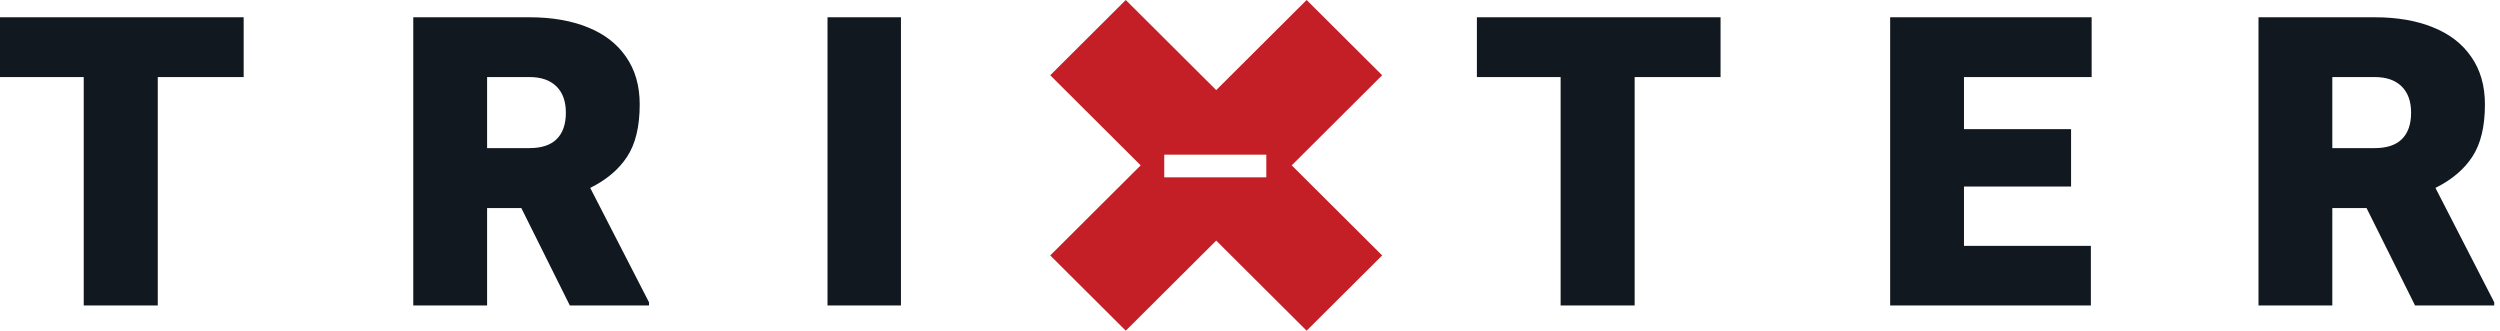
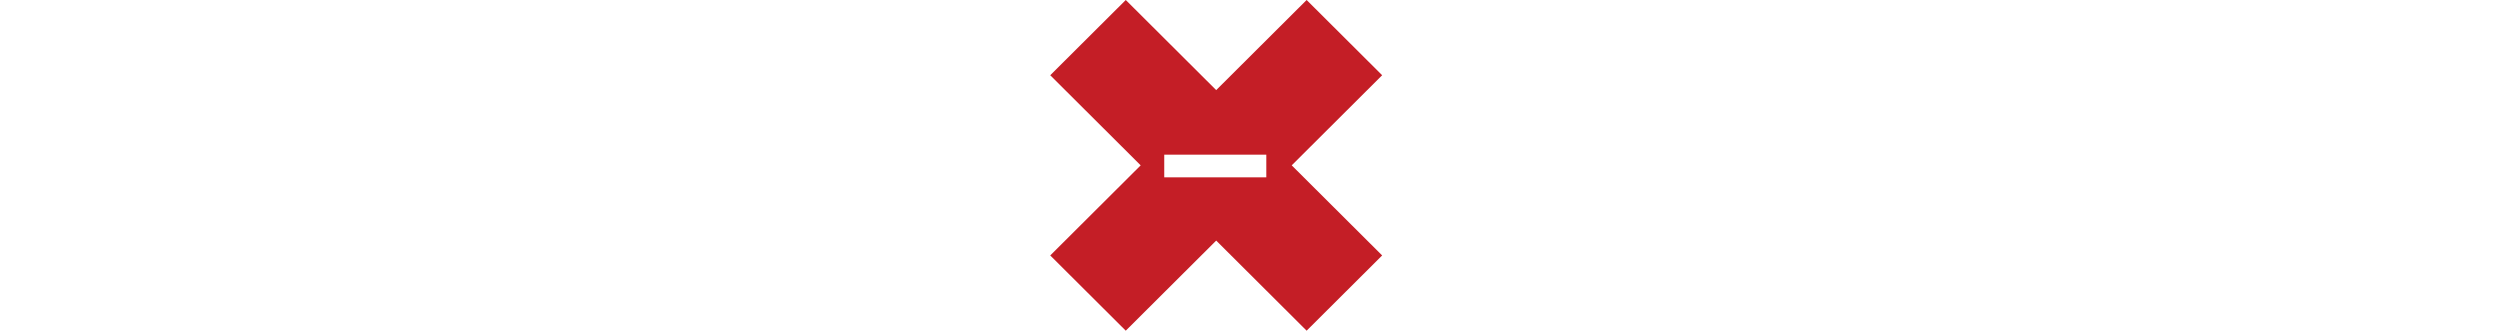
<svg xmlns="http://www.w3.org/2000/svg" viewBox="0 0 189 25" fill="none">
  <path class="header--logo--x" d="M95.733 11.694H88.017V13.405H95.733V11.694ZM104.491 19.312L98.781 25L91.945 18.188L85.108 25L79.398 19.312L86.235 12.5L79.398 5.688L85.108 0L91.945 6.812L98.781 0L104.491 5.688L97.654 12.5L104.491 19.312Z" fill="#C41E26" />
-   <path class="header--logo--text" fill-rule="evenodd" clip-rule="evenodd" d="M18.421 5.825H11.927V23.094H6.33V5.825H0V1.306H18.421V5.825ZM49.066 22.855V23.094H43.08L39.413 15.731H36.825V23.094H31.243V1.306H40.027C41.723 1.306 43.194 1.56 44.441 2.069C45.688 2.568 46.651 3.311 47.33 4.299C48.018 5.286 48.362 6.483 48.362 7.89C48.362 9.566 48.043 10.888 47.404 11.856C46.776 12.813 45.848 13.597 44.621 14.205L49.066 22.855ZM36.825 11.197H40.027C40.935 11.197 41.618 10.973 42.077 10.524C42.546 10.065 42.78 9.396 42.78 8.519C42.78 7.661 42.541 6.997 42.062 6.528C41.583 6.059 40.905 5.825 40.027 5.825H36.825V11.197ZM62.56 1.306V23.094H68.112V1.306H62.56ZM123.58 5.825H130.074V1.306H111.653V5.825H117.983V23.094H123.58V5.825ZM148.477 5.825V9.761H156.573V14.1H148.477V18.59H158.07V23.094H142.896V1.306H158.129V5.825H148.477ZM188.564 23.094V22.855L184.12 14.205C185.347 13.597 186.275 12.813 186.903 11.856C187.542 10.888 187.861 9.566 187.861 7.89C187.861 6.483 187.517 5.286 186.828 4.299C186.15 3.311 185.187 2.568 183.94 2.069C182.693 1.56 181.222 1.306 179.526 1.306H170.742V23.094H176.323V15.731H178.912L182.578 23.094H188.564ZM179.526 11.197H176.323V5.825H179.526C180.404 5.825 181.082 6.059 181.561 6.528C182.04 6.997 182.279 7.661 182.279 8.519C182.279 9.396 182.045 10.065 181.576 10.524C181.117 10.973 180.433 11.197 179.526 11.197Z" fill="#111820" />
</svg>